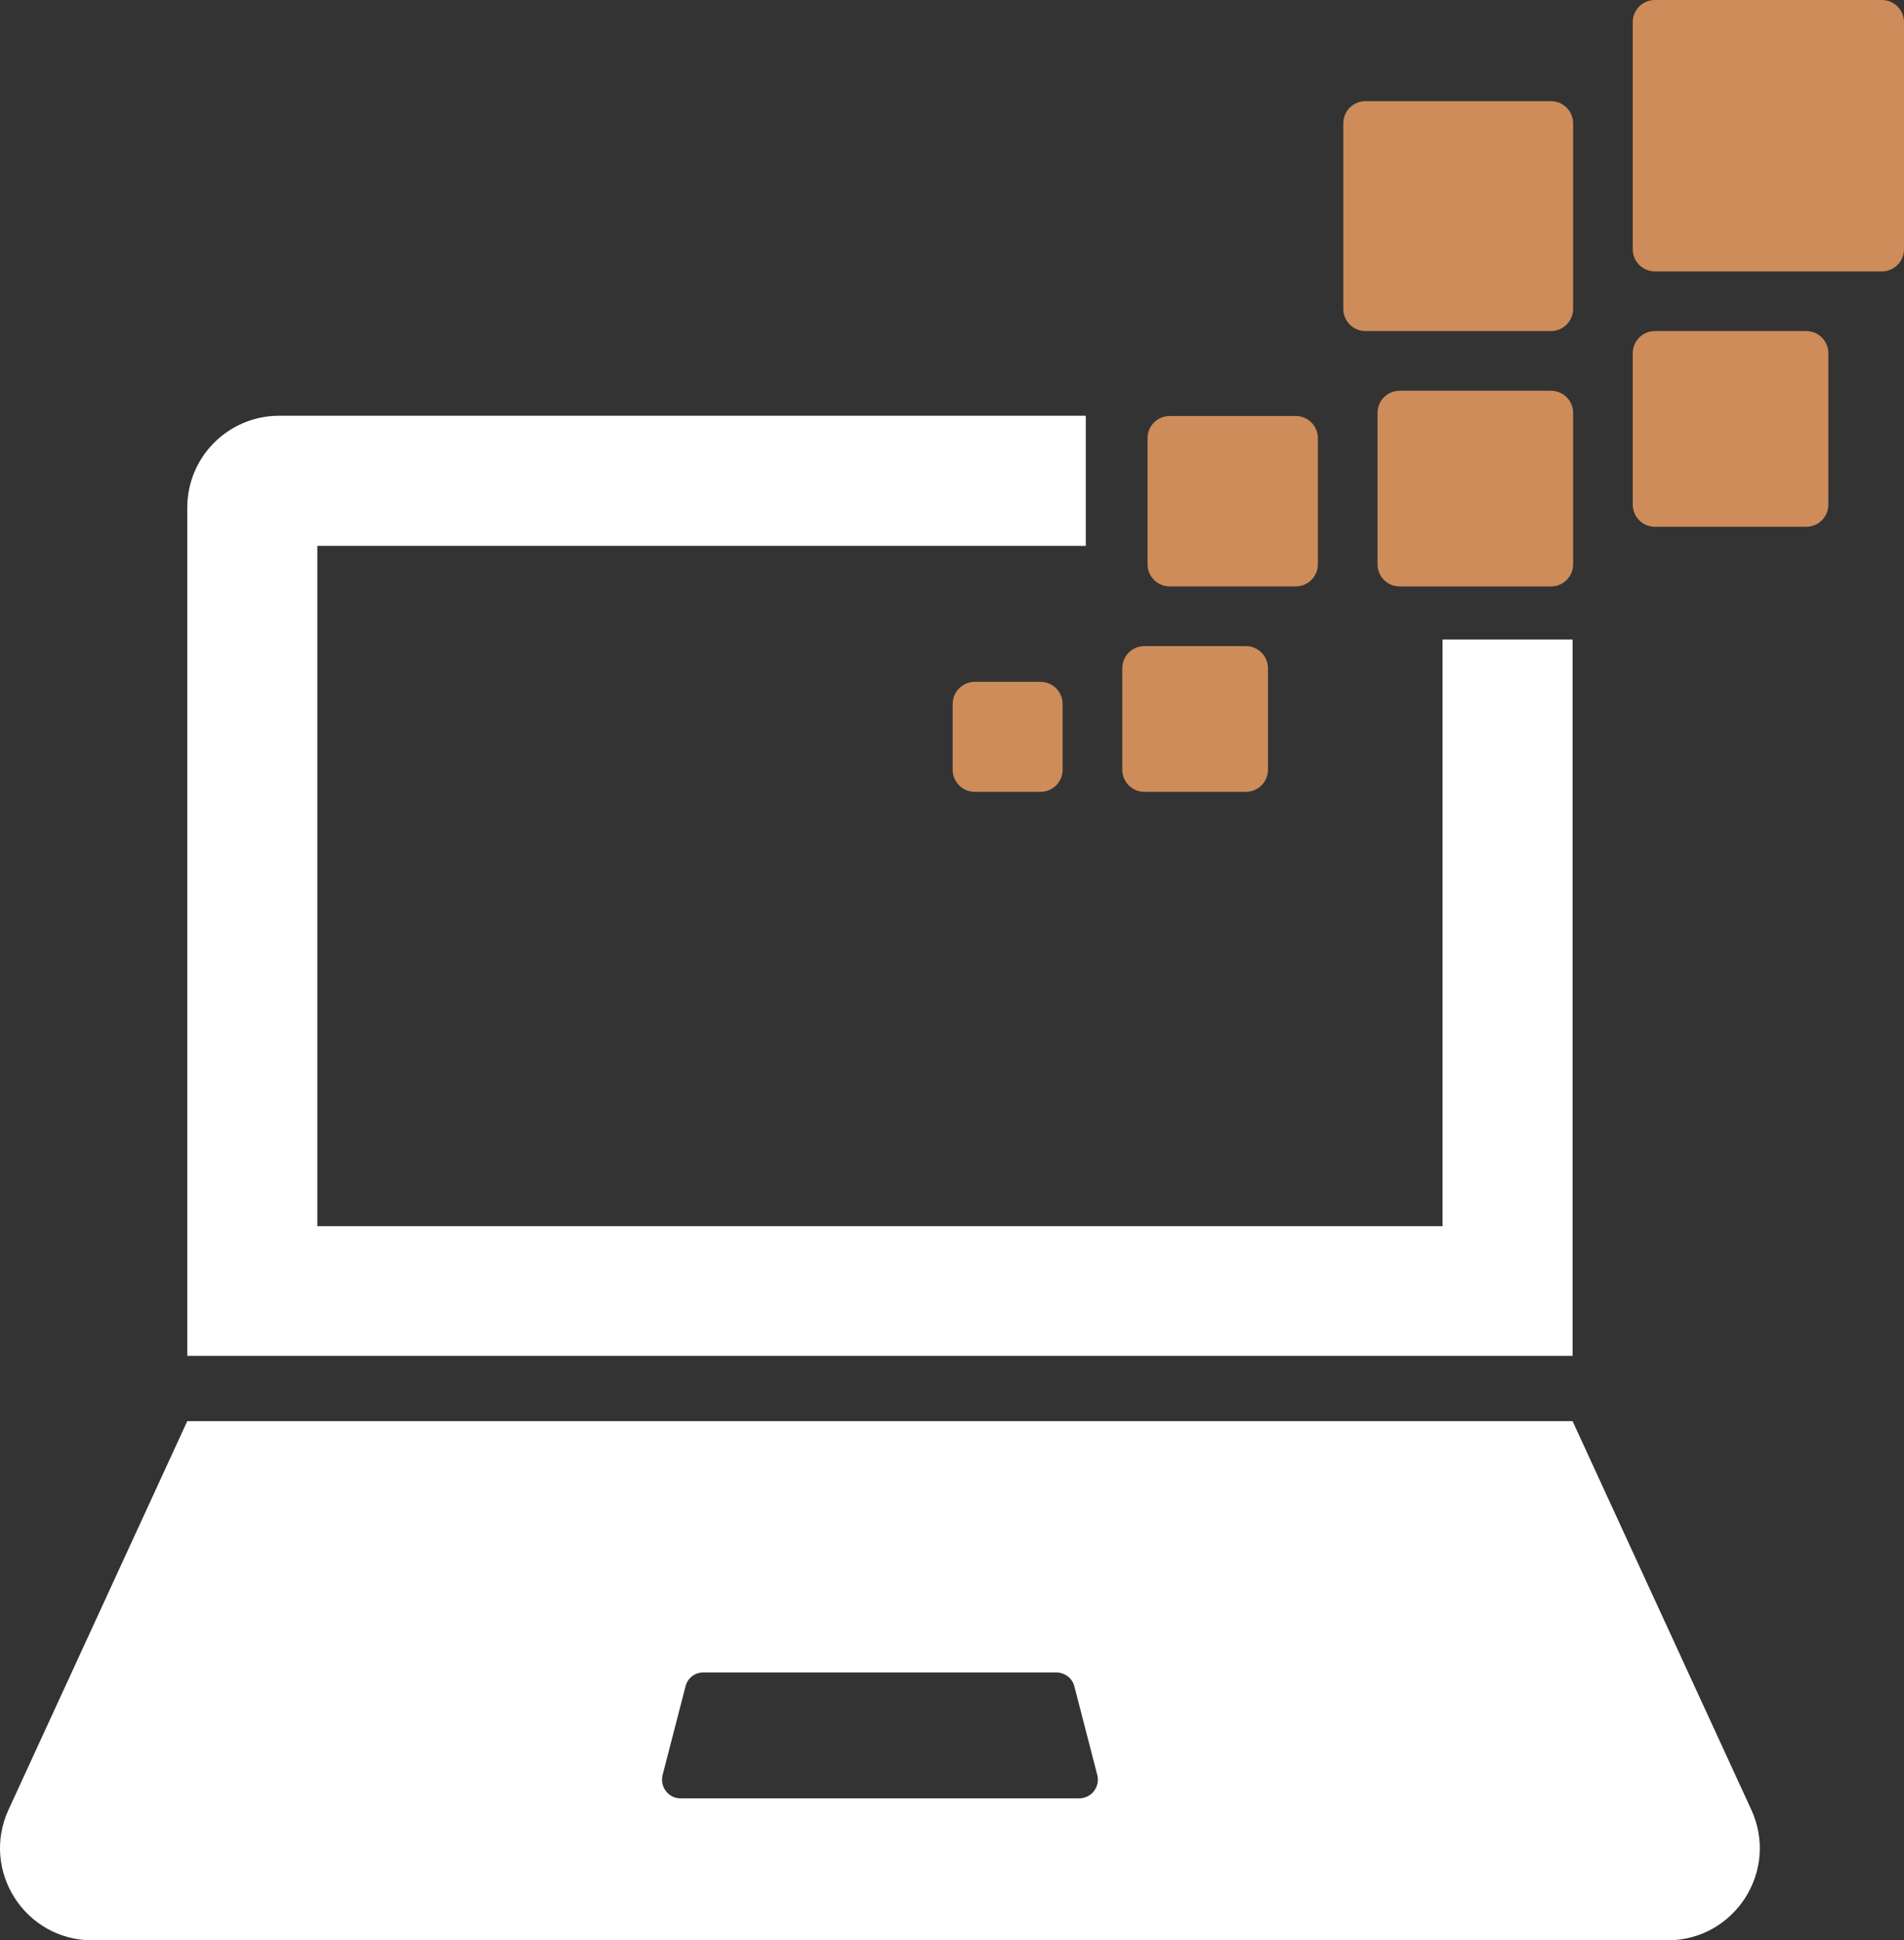
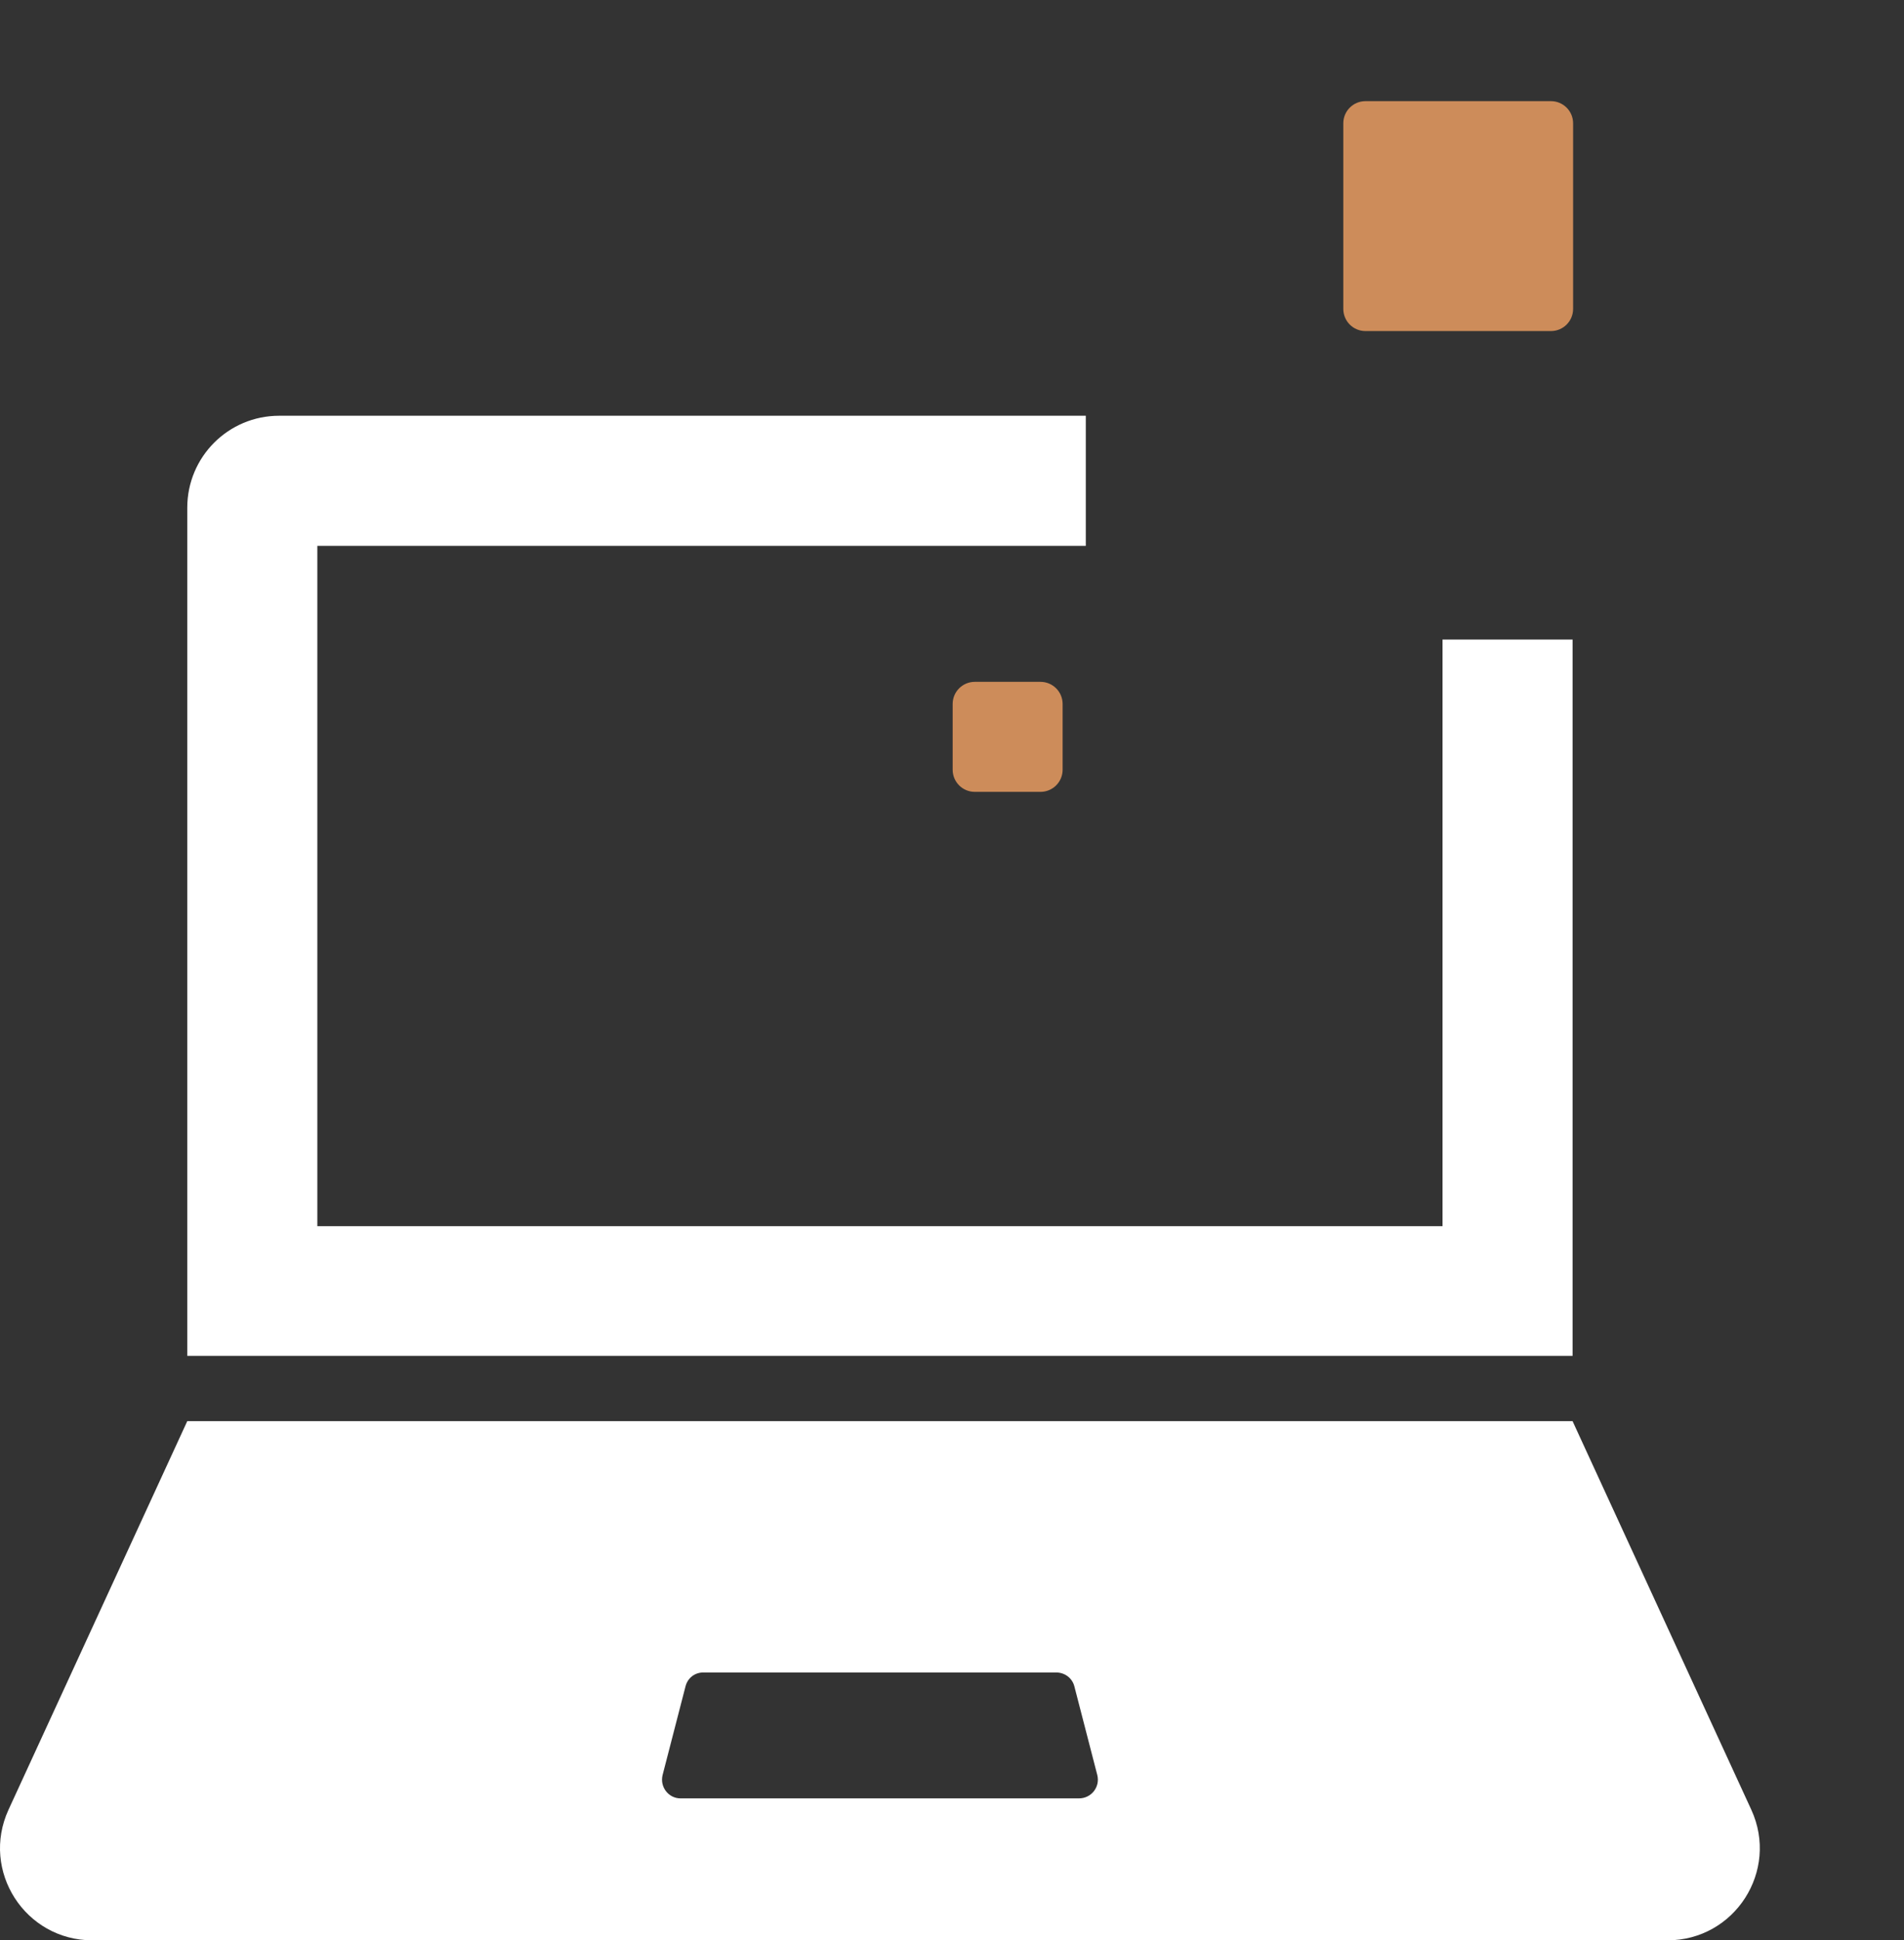
<svg xmlns="http://www.w3.org/2000/svg" id="Layer_1" data-name="Layer 1" viewBox="0 0 549.74 559.95">
  <rect x="0" y="0" width="549.74" height="559.95" fill="#333333" stroke="none" />
  <defs>
    <style>
      .cls-1 {
        fill: #fff;
      }

      .cls-2 {
        fill: #cd8c5a;
      }
    </style>
  </defs>
  <path class="cls-1" d="M454.05,184.56h-37.55v169.29H91.62v-196.32h221.88v-37.55H80.61c-14.68,0-26.54,11.87-26.54,26.54v244.76h399.98v-206.72h0Z" />
  <path class="cls-1" d="M454.05,410.12H54.07L2.45,522.28c-8.07,17.61,4.77,37.67,24.22,37.67h454.77c19.45,0,32.29-20.06,24.22-37.67l-51.62-112.17h0ZM311.55,518.98h-115.1c-3.42,0-5.99-3.3-5.14-6.73l6.61-25.56c.61-2.45,2.69-4.04,5.14-4.04h101.89c2.45,0,4.65,1.59,5.26,4.04l6.61,25.56c.86,3.43-1.71,6.73-5.26,6.73h0Z" />
-   <path class="cls-2" d="M543.35,0h-65.54c-3.53,0-6.39,2.86-6.39,6.39v65.54c0,3.53,2.86,6.39,6.39,6.39h65.54c3.53,0,6.39-2.86,6.39-6.39V6.39c0-3.53-2.86-6.39-6.39-6.39Z" />
  <path class="cls-2" d="M394.24,95.54h53.57c3.53,0,6.39-2.86,6.39-6.39v-53.57c0-3.53-2.86-6.39-6.39-6.39h-53.57c-3.53,0-6.39,2.86-6.39,6.39v53.57c0,3.53,2.86,6.39,6.39,6.39Z" />
-   <path class="cls-2" d="M521.51,95.54h-43.7c-3.53,0-6.39,2.86-6.39,6.39v43.7c0,3.53,2.86,6.39,6.39,6.39h43.7c3.53,0,6.39-2.86,6.39-6.39v-43.7c0-3.53-2.86-6.39-6.39-6.39Z" />
-   <path class="cls-2" d="M447.82,112.76h-43.7c-3.53,0-6.39,2.86-6.39,6.39v43.7c0,3.53,2.86,6.39,6.39,6.39h43.7c3.53,0,6.39-2.86,6.39-6.39v-43.7c0-3.53-2.86-6.39-6.39-6.39Z" />
-   <path class="cls-2" d="M337.72,169.23h36.4c3.53,0,6.39-2.86,6.39-6.39v-36.4c0-3.53-2.86-6.39-6.39-6.39h-36.4c-3.53,0-6.39,2.86-6.39,6.39v36.4c0,3.53,2.86,6.39,6.39,6.39Z" />
-   <path class="cls-2" d="M330.42,228.52h29.29c3.53,0,6.39-2.86,6.39-6.39v-29.29c0-3.53-2.86-6.39-6.39-6.39h-29.29c-3.53,0-6.39,2.86-6.39,6.39v29.29c0,3.53,2.86,6.39,6.39,6.39Z" />
  <path class="cls-2" d="M281.45,196.77c-3.53,0-6.39,2.86-6.39,6.39v18.97c0,3.53,2.86,6.39,6.39,6.39h18.97c3.53,0,6.39-2.86,6.39-6.39v-18.97c0-3.53-2.86-6.39-6.39-6.39h-18.97Z" />
</svg>